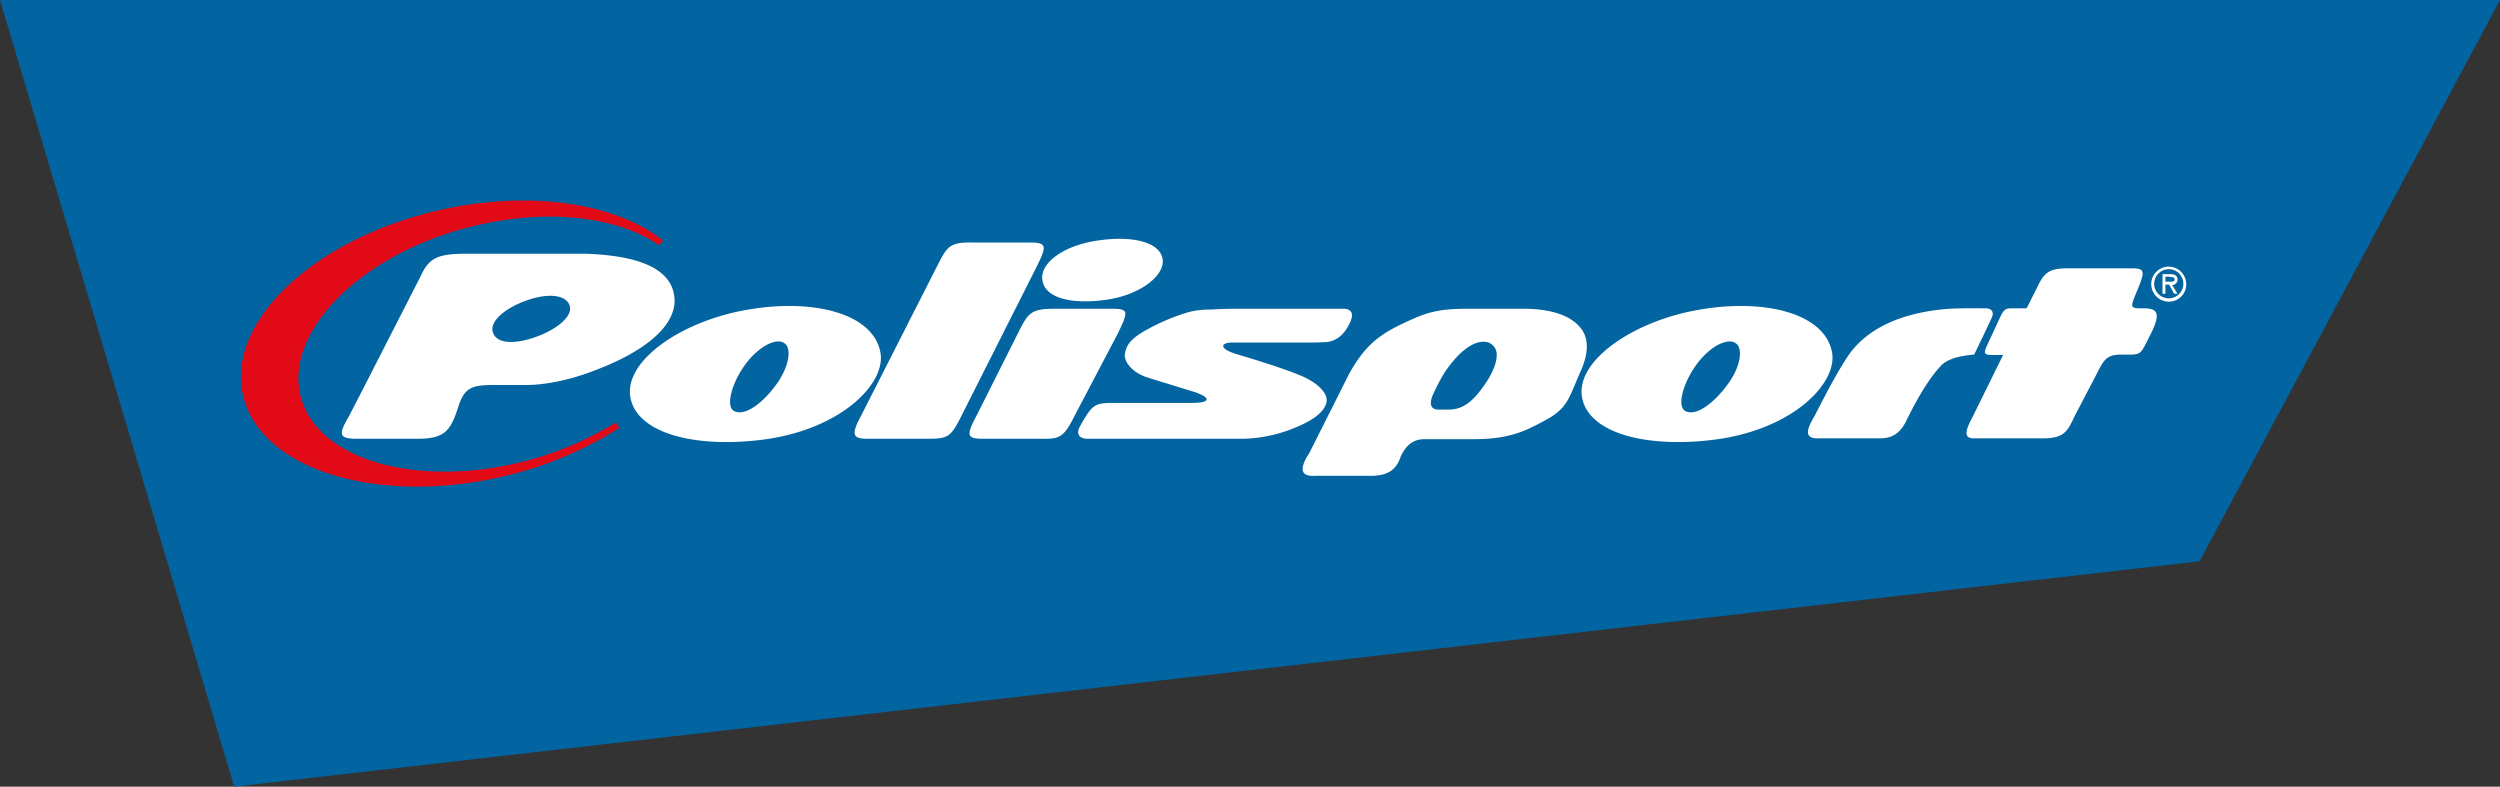
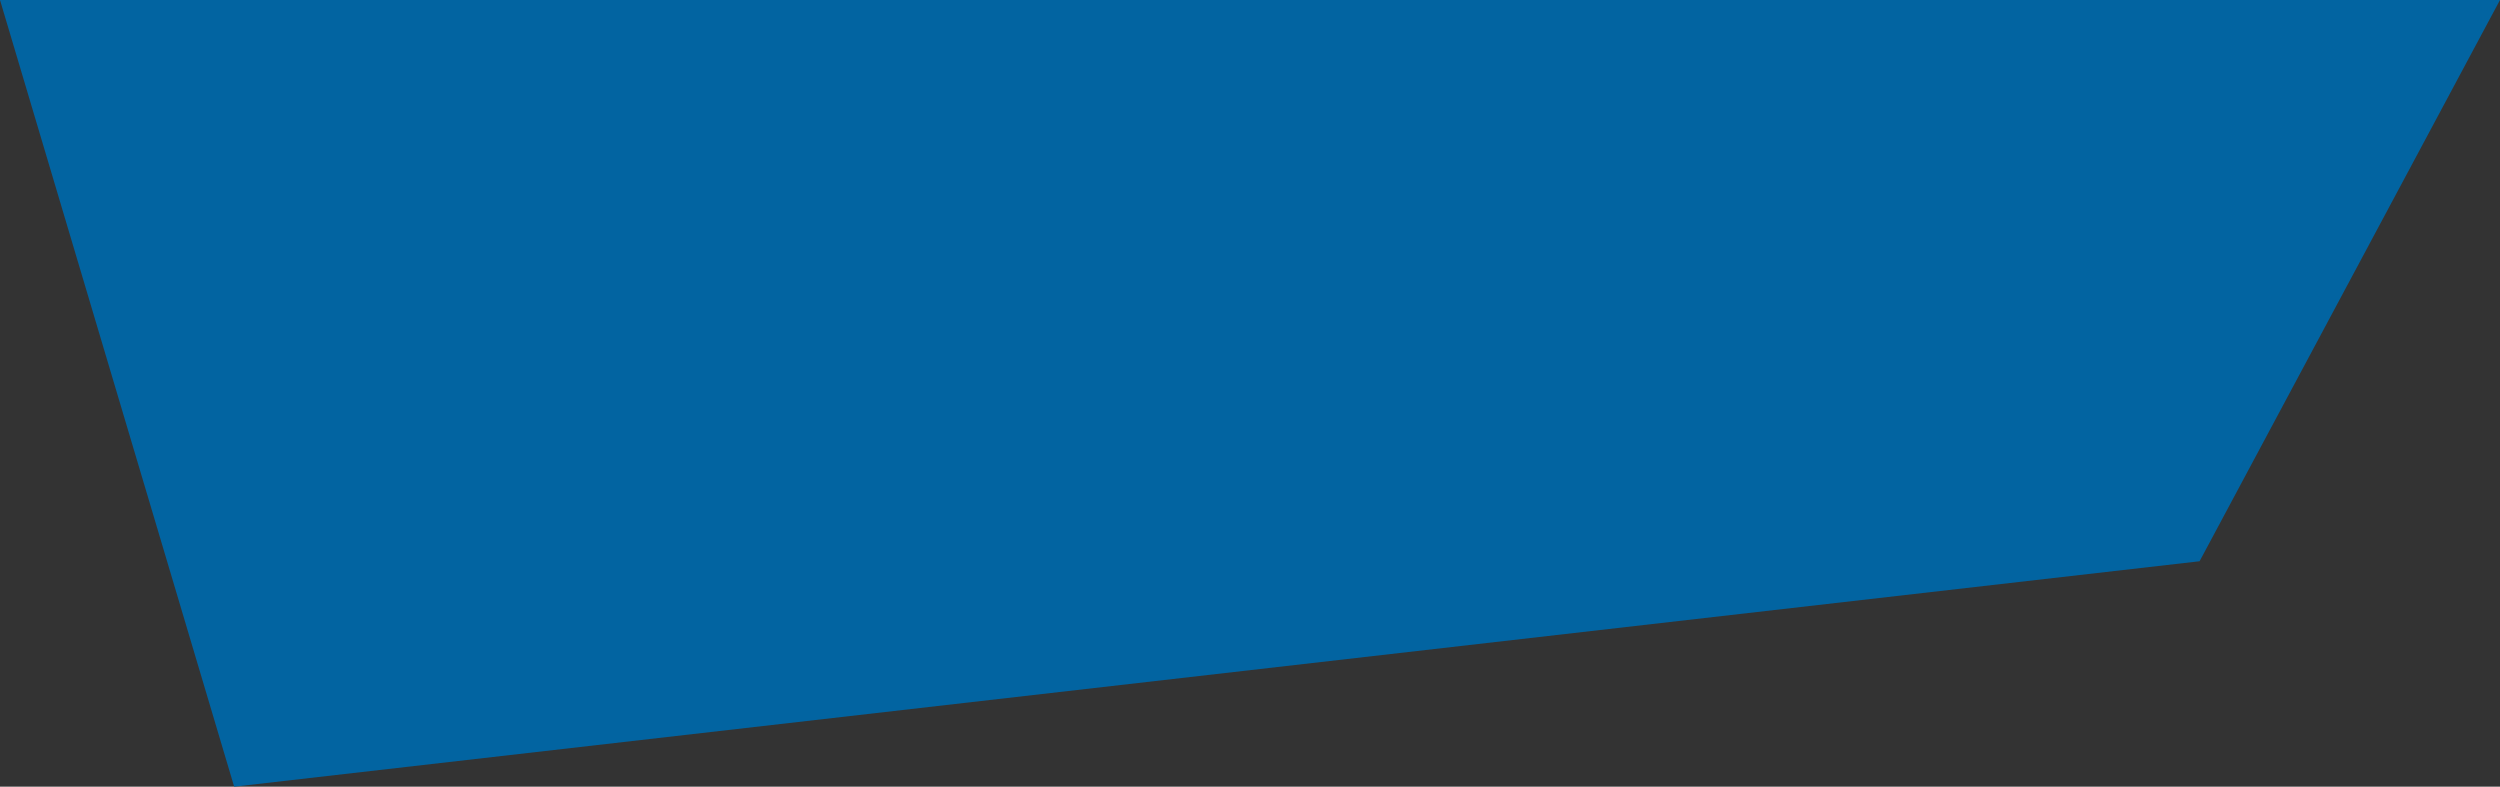
<svg xmlns="http://www.w3.org/2000/svg" id="layer" viewBox="0 0 600 188.8">
  <rect x="0" y="0" width="600" height="188.8" fill="#333333" stroke="none" />
  <defs>
    <style>.cls-1{fill:#0264a1;}.cls-2{fill:#fff;}.cls-3{fill:#e20a16;}</style>
  </defs>
  <title>polisport</title>
  <polyline class="cls-1" points="0 0 56.2 188.8 527.9 134.7 600 0" />
-   <path class="cls-2" d="M520.5,72.4a4.16,4.16,0,0,0,4.2-4.2,4.23,4.23,0,0,0-4.2-4.2,4.16,4.16,0,0,0-4.2,4.2,4.23,4.23,0,0,0,4.2,4.2m0-7.8a3.5,3.5,0,1,1-3.5,3.5,3.54,3.54,0,0,1,3.5-3.5m.8,3.8a1.26,1.26,0,0,0,1.3-1.3c0-1-.8-1.3-1.6-1.3h-2v4.7h.7V68.3h.9l1.2,2.2h.8Zm-.5-1.9c.6,0,1.1,0,1.1.6s-.9.5-1.5.5h-.7V66.4h1.1ZM225.2,63.3c2.1-4.1,2.8-5.2,8.2-5.1h13.7c4.2,0,4.2.8,1.6,6l-18,35.7c-2.5,5-3.2,5.4-8.1,5.4H208.1c-3.8,0-3.7-1.3-1.3-5.8m37.9-20.3c2.1-4.1,2.9-5.1,8.3-5.1h13.8c4.2,0,4,.7,1.5,5.9L257.9,99.8c-2.5,5-3.5,5.6-7.8,5.5H235.8c-3.8,0-3.9-.9-1.5-5.4m15.9-32.5c-.8-4,4.6-8.3,12.8-9.6,8-1.3,15.1,0,16,4.2.8,4-5.2,8.7-13.2,9.9s-14.8-.1-15.6-4.5m46.3,6.7h25.8s3.4-.3,1.7,3.3c-1.5,3.3-3.6,4.5-5.7,4.7-.4,0-1.9.1-2.8.1H295.9c-3.1,0-3.4,1.5.9,2.8,0,0,12.7,3.7,16.8,5.8,3.1,1.6,4.8,3.6,4.8,5.2,0,1.8-1.7,3.7-4.7,5.3a35,35,0,0,1-15,4H260.9c-1.7,0-2.7-1.1-1.8-2.8,1.7-3.1,2.6-4.3,3.3-4.8s1.3-1,4.4-1h19.3c4.7,0,4.6-1.4,0-2.8,0,0-9.8-3-11-3.4-3-1-5.5-3.5-5.1-5.7s1.6-3.5,4.4-5.2a49.81,49.81,0,0,1,10.9-4.7,19.84,19.84,0,0,1,5.3-.6c3-.2,5.9-.2,5.9-.2M439.7,84.6c-1.7-9.4-16.2-13.1-32.3-10.2-15.7,2.8-29.3,12.3-27.7,21s15.7,12.2,31.9,10.1c18.5-2.4,29.4-13.4,28.1-20.9m-25.1,7.7c-3.2,4.4-7.6,7.8-10.2,6.3-2-1.2-.4-6.9,2.9-11.3s7.5-6.3,9.3-4.9c1.7,1.1,1.3,5.5-2,9.9M211.3,84.6c-1.7-9.4-16.2-13.1-32.3-10.2-15.7,2.8-29.3,12.3-27.7,21s15.7,12.2,31.9,10.1c18.5-2.4,29.5-13.4,28.1-20.9m-25,7.7c-3.2,4.4-7.6,7.8-10.2,6.3-2-1.2-.4-6.9,2.9-11.3s7.5-6.3,9.3-4.9c1.7,1.1,1.2,5.5-2,9.9M379.5,78.9c-2.2-2.9-6.6-4.8-14-4.8H352.8c-7.3,0-9.9.6-15.8,3.4-6.7,3.1-9.7,6-13.2,12.2l-9.6,19.1c-2.5,3.8-2,5.6,1.4,5.4h13.3c4.2,0,6.2-1.4,7.3-4.7,1.4-3,3.3-4.1,5.7-4.1h12c6.1,0,10.2-1.1,13.8-2.9.7-.3,3.9-2,4.5-2.4,4.2-2.7,4.4-4.8,7.2-11.1,1.9-4.3,1.9-7.7.1-10.1m-20.3,6.5c0,1.8-1.2,4.5-2.8,6.8-2.1,3-4.6,6.1-8.6,6.1h-2.6c-2.1,0-2.3-1.8-.9-4.4a41.2,41.2,0,0,1,2.4-4.5c-1.1,1.6,1.7-2.5,0,0,4.2-6.2,7.8-7.8,10.2-7.3a3.08,3.08,0,0,1,2.3,3.3m78.9,9.4s4-7.7,6.4-10.7c5-6.1,12.9-9,22.1-9.9,3.1-.3,8.8-.2,10.1-.2.5,0,2.2.3,1.3,2.3s-4.2,8.8-4.2,8.8c-3.9.3-6.6,1.2-8,2.7-2.7,2.9-5.4,7.3-8.3,13.2-1.4,2.9-3.3,4.2-6.3,4.2H436.4c-3.1.1-3.1-1.7-1.1-5m38.1-.1,7.1-14.4c.3-.6.6-.5-1.5-.5-2.6,0-3.2,0-2.1-2.3l3.1-6.7c1.1-2.4,1.7-2.2,3.5-2.2H486c.4,0,.4-.1.6-.4l2.5-5c1.5-3.1,2.7-4.1,6.6-4.2h16c3.2,0,3.1.8,1.2,5.4-1.8,4.3-1.7,4.2,1.7,4.2s4.1,1.4,1.2,6.9c-2.3,4.6-1.9,4.2-6.6,4.2-4.1,0-4.4,1.6-6.7,6L498,99.7c-1.7,3.5-2.3,5.5-7.6,5.5H473.9c-2.8.1-2.2-1.9-.5-5.1M87,93.6,101.1,66c2-4.3,4.3-5.1,10.9-5.1h28.5c14.9.5,21.5,4.6,21.4,11.6-.3,6.2-7.5,12.1-19.7,16.6,0,0-8.1,3.3-16,3.3h-7.6c-5.4,0-7.1.6-8.6,5.2-1.8,5.5-3,7.7-9.7,7.7H85.6c-4.5,0-4.3-1.2-1.8-5.5m42.6-27.7c-5.1,1.8-9,5-8.1,7.7s5.1,2.9,10.2,1.1,9.1-5,8.2-7.6-5.2-3-10.3-1.2" />
-   <path class="cls-3" d="M126.7,110.5c-26,6.9-50.4.1-54.5-15.2s13.7-33.7,39.7-40.6c18.5-4.9,36.2-2.9,46.3,4.2l.9-1.2c-11.2-8.9-31.7-12.2-53.5-7.3C75.5,57.2,54.3,77.1,58.3,94.8s31.7,26.5,61.8,19.7a88.89,88.89,0,0,0,28.5-11.8l-.8-1.3a81,81,0,0,1-21.1,9.1" />
</svg>